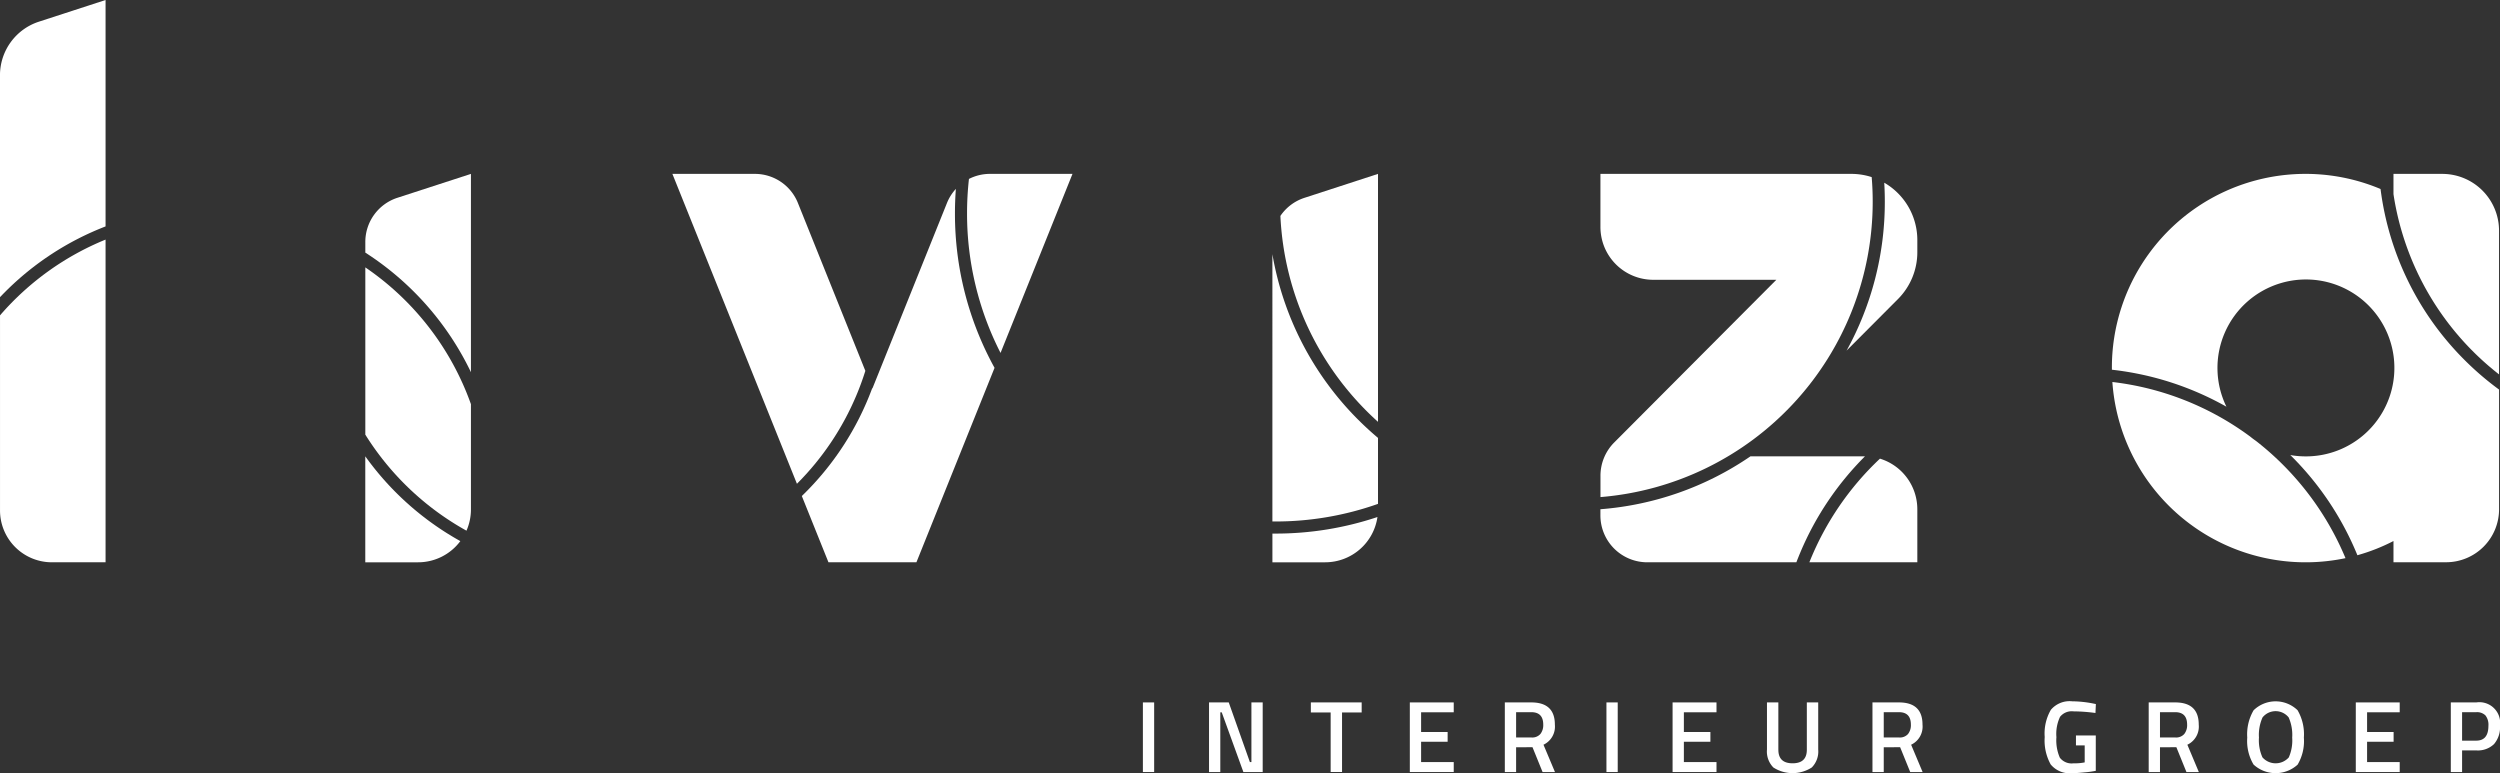
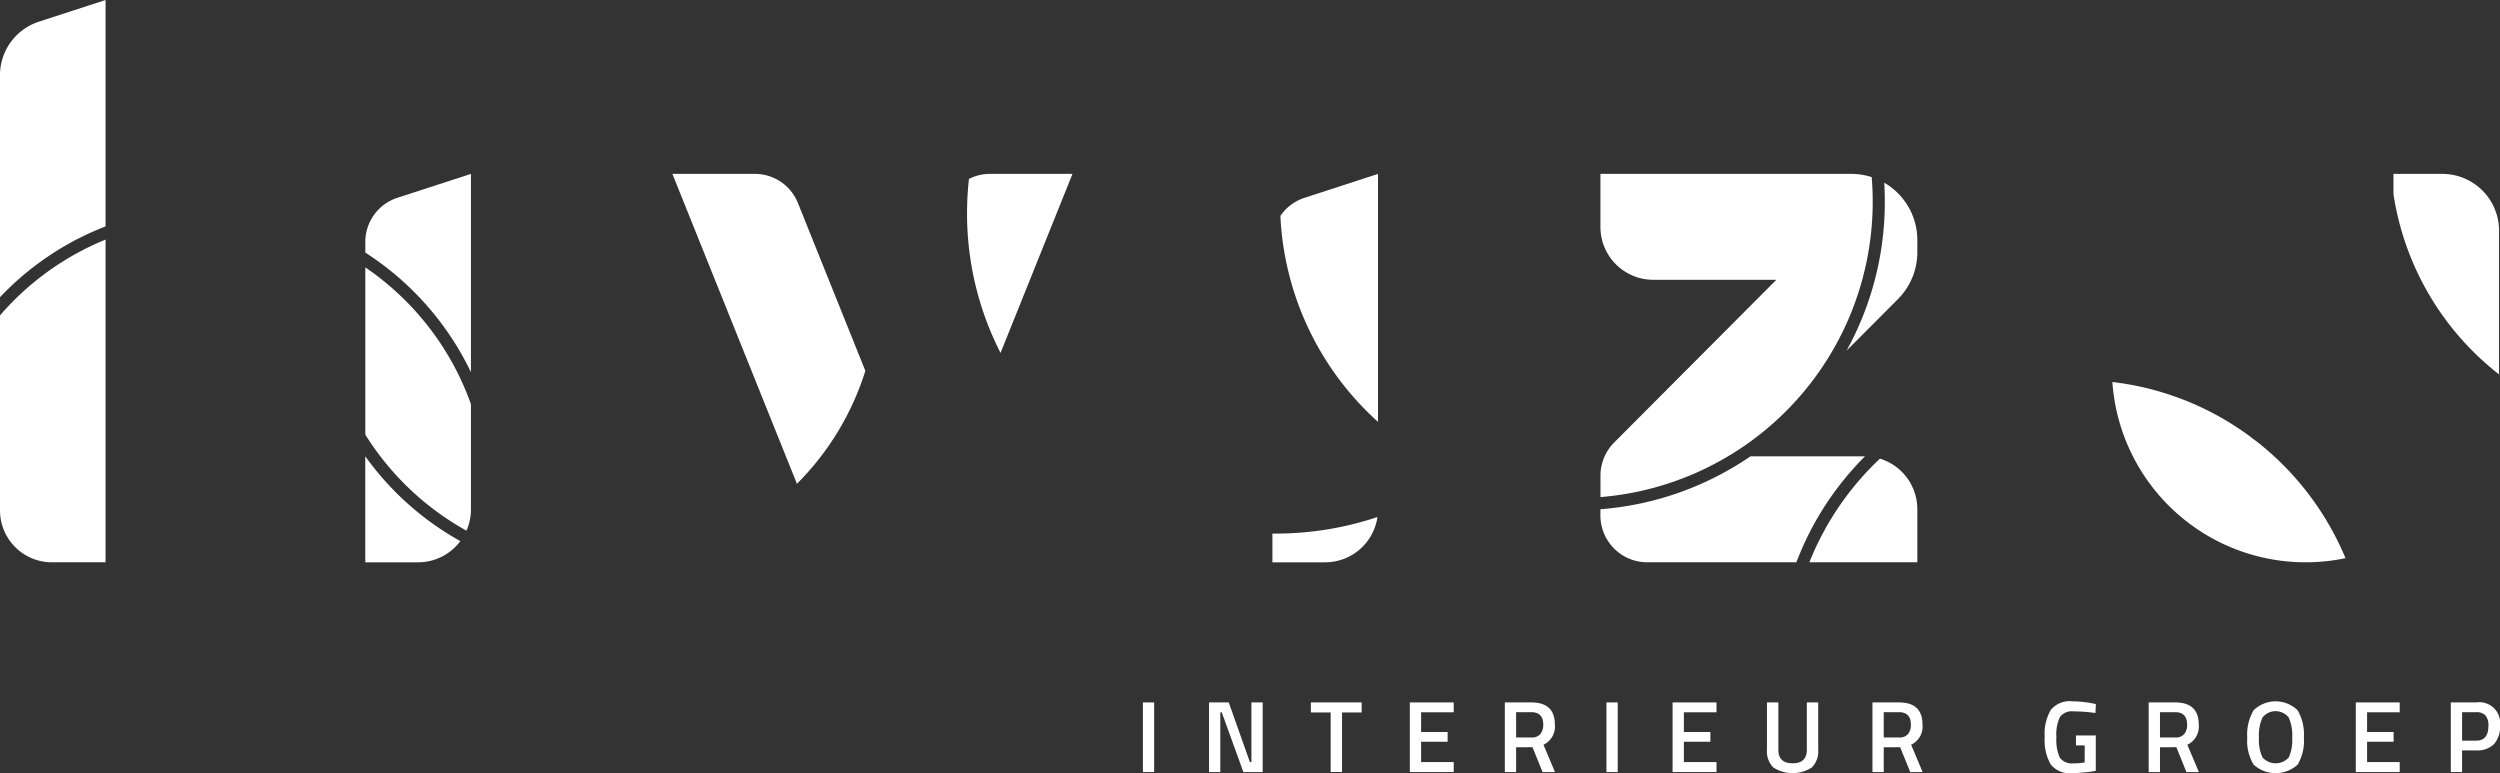
<svg xmlns="http://www.w3.org/2000/svg" id="Liviza-2024-logo_Liviza-interieur-groep-wit" width="292.948" height="90.598" viewBox="0 0 292.948 90.598">
  <rect x="0" y="0" width="292.948" height="90.598" fill="#333333" stroke="none" />
  <g id="Group_3" data-name="Group 3" transform="translate(133.923 82.177)">
    <path id="Path_32" data-name="Path 32" d="M963.48,603.188V595.03H964.8v8.158Z" transform="translate(-963.48 -594.898)" fill="#fff" />
    <path id="Path_33" data-name="Path 33" d="M1018.14,603.188V595.03h2.311l2.477,6.991h.179V595.03h1.321v8.158h-2.263l-2.537-7h-.167v7Z" transform="translate(-1010.39 -594.898)" fill="#fff" />
    <path id="Path_34" data-name="Path 34" d="M1102.29,596.2v-1.18h5.955v1.18h-2.3v6.979h-1.334V596.2Z" transform="translate(-1082.609 -594.89)" fill="#fff" />
    <path id="Path_35" data-name="Path 35" d="M1184.09,603.188V595.03h5.145v1.156h-3.823v2.31h3.108v1.143h-3.108v2.382h3.823v1.167h-5.145Z" transform="translate(-1152.811 -594.898)" fill="#fff" />
    <path id="Path_36" data-name="Path 36" d="M1263.931,600.282v2.907h-1.322V595.03h3.1q2.762,0,2.764,2.6a2.351,2.351,0,0,1-1.334,2.358l1.346,3.2h-1.453l-1.18-2.907Zm3.18-2.644q0-1.465-1.405-1.465h-1.775v2.966h1.8a1.271,1.271,0,0,0,1.047-.411,1.672,1.672,0,0,0,.333-1.09Z" transform="translate(-1220.198 -594.898)" fill="#fff" />
    <path id="Path_37" data-name="Path 37" d="M1346.59,603.188V595.03h1.321v8.158Z" transform="translate(-1292.271 -594.898)" fill="#fff" />
    <path id="Path_38" data-name="Path 38" d="M1401.25,603.188V595.03h5.146v1.156h-3.823v2.31h3.108v1.143h-3.108v2.382h3.823v1.167h-5.146Z" transform="translate(-1339.181 -594.898)" fill="#fff" />
    <path id="Path_39" data-name="Path 39" d="M1480.613,600.579q0,1.584,1.667,1.584t1.668-1.584v-5.55h1.334v5.525a2.659,2.659,0,0,1-.755,2.1,4.155,4.155,0,0,1-4.5,0,2.665,2.665,0,0,1-.75-2.1V595.03h1.334v5.55Z" transform="translate(-1406.148 -594.898)" fill="#fff" />
    <path id="Path_40" data-name="Path 40" d="M1567.771,600.282v2.907h-1.322V595.03h3.1q2.763,0,2.764,2.6a2.351,2.351,0,0,1-1.334,2.358l1.346,3.2h-1.453l-1.18-2.907Zm3.18-2.644q0-1.465-1.405-1.465h-1.775v2.966h1.8a1.272,1.272,0,0,0,1.048-.411,1.674,1.674,0,0,0,.333-1.09Z" transform="translate(-1480.958 -594.898)" fill="#fff" />
    <path id="Path_41" data-name="Path 41" d="M1712.4,599.278v-1.167h2.323v4.144a10.562,10.562,0,0,1-1.3.179q-.983.1-1.424.095a2.89,2.89,0,0,1-2.561-1.024,5.772,5.772,0,0,1-.7-3.21,5.525,5.525,0,0,1,.72-3.186,2.871,2.871,0,0,1,2.5-1,13.308,13.308,0,0,1,2.358.238l.417.084-.048,1.048a19.851,19.851,0,0,0-2.585-.191,1.735,1.735,0,0,0-1.567.644,4.68,4.68,0,0,0-.423,2.382,5.064,5.064,0,0,0,.4,2.4,1.736,1.736,0,0,0,1.614.661,5.728,5.728,0,0,0,1.3-.108v-1.989H1712.4Z" transform="translate(-1603.064 -594.108)" fill="#fff" />
    <path id="Path_42" data-name="Path 42" d="M1796.061,600.282v2.907h-1.322V595.03h3.1q2.762,0,2.764,2.6a2.351,2.351,0,0,1-1.334,2.358l1.345,3.2h-1.453l-1.179-2.907Zm3.18-2.644q0-1.465-1.405-1.465h-1.775v2.966h1.8a1.272,1.272,0,0,0,1.048-.411,1.675,1.675,0,0,0,.333-1.09Z" transform="translate(-1676.879 -594.898)" fill="#fff" />
    <path id="Path_43" data-name="Path 43" d="M1882.092,601.521a3.824,3.824,0,0,1-5.164-.007,5.392,5.392,0,0,1-.739-3.162,5.568,5.568,0,0,1,.745-3.2,3.7,3.7,0,0,1,5.151-.006,5.6,5.6,0,0,1,.739,3.21,5.411,5.411,0,0,1-.733,3.167Zm-4.127-.858a2.062,2.062,0,0,0,3.091.013,4.914,4.914,0,0,0,.4-2.317,5.1,5.1,0,0,0-.411-2.364,1.961,1.961,0,0,0-3.067,0,4.994,4.994,0,0,0-.417,2.352,4.882,4.882,0,0,0,.406,2.317Z" transform="translate(-1746.781 -594.1)" fill="#fff" />
    <path id="Path_44" data-name="Path 44" d="M1965.89,603.188V595.03h5.146v1.156h-3.823v2.31h3.108v1.143h-3.108v2.382h3.823v1.167h-5.146Z" transform="translate(-1823.763 -594.898)" fill="#fff" />
    <path id="Path_45" data-name="Path 45" d="M2047.408,600.652h-1.667v2.536h-1.322V595.03h2.989a2.437,2.437,0,0,1,2.775,2.739,3.013,3.013,0,0,1-.7,2.144A2.727,2.727,0,0,1,2047.408,600.652Zm-1.667-1.143h1.656q1.428,0,1.429-1.738a1.773,1.773,0,0,0-.346-1.215,1.394,1.394,0,0,0-1.083-.381h-1.656Z" transform="translate(-1891.158 -594.898)" fill="#fff" />
  </g>
  <g id="Group_4" data-name="Group 4" transform="translate(0 0)">
-     <path id="Path_46" data-name="Path 46" d="M704.183,191.581h0l-9.155,22.785H684.722L681.6,206.6a33.923,33.923,0,0,0,8.253-12.646l.018.044,8.738-21.736a5.426,5.426,0,0,1,1.041-1.65q-.106,1.421-.106,2.861A37.338,37.338,0,0,0,704.183,191.581Z" transform="translate(-587.643 -148.477)" fill="#fff" />
    <path id="Path_47" data-name="Path 47" d="M1553.323,172.226v1.421a7.77,7.77,0,0,1-2.265,5.486l-6.027,6.046a36,36,0,0,0,4.482-17.448q0-1.121-.066-2.23A7.758,7.758,0,0,1,1553.323,172.226Z" transform="translate(-1328.652 -144.092)" fill="#fff" />
    <path id="Path_48" data-name="Path 48" d="M1372.614,391.67a35.2,35.2,0,0,0-7.55,11.208q-.253.6-.485,1.205H1347.1a5.492,5.492,0,0,1-5.483-5.5v-.717a36,36,0,0,0,17.584-6.2Z" transform="translate(-1154.082 -338.194)" fill="#fff" />
    <path id="Path_49" data-name="Path 49" d="M31.3,14.51V41.041A33.811,33.811,0,0,0,19.528,48.72c-.2.2-.4.407-.6.614v-26a6.6,6.6,0,0,1,4.55-6.28L31.3,14.51Z" transform="translate(-18.93 -14.51)" fill="#fff" />
    <path id="Path_50" data-name="Path 50" d="M1082.82,441.8a6.193,6.193,0,0,1-6.122,5.306h-6.187v-3.365h.334A37.562,37.562,0,0,0,1082.82,441.8Z" transform="translate(-921.411 -381.216)" fill="#fff" />
-     <path id="Path_51" data-name="Path 51" d="M1809.683,183.5v14.018a6.21,6.21,0,0,1-6.2,6.219h-6.173V201.25a22.2,22.2,0,0,1-4.228,1.665q-.077-.189-.157-.379a35.213,35.213,0,0,0-7.57-11.228l-.136-.133a10.05,10.05,0,0,0,1.44.15,10.365,10.365,0,1,0-8.925-5.815,35.245,35.245,0,0,0-13.419-4.333A22.69,22.69,0,0,1,1795.794,160a34.414,34.414,0,0,0,9.834,20.026,34.621,34.621,0,0,0,4.055,3.477Z" transform="translate(-1516.844 -137.853)" fill="#fff" />
    <path id="Path_52" data-name="Path 52" d="M331.958,401.575a6.173,6.173,0,0,1-4.951,2.483H320.82V391.64A34.064,34.064,0,0,0,331.958,401.575Z" transform="translate(-278.016 -338.168)" fill="#fff" />
    <path id="Path_53" data-name="Path 53" d="M31.3,212.52v37.814H25a6.078,6.078,0,0,1-6.068-6.088V221.4A32.631,32.631,0,0,1,31.3,212.52Z" transform="translate(-18.93 -184.445)" fill="#fff" />
    <path id="Path_54" data-name="Path 54" d="M597.241,181.3q-.466,1.487-1.078,2.934a32.379,32.379,0,0,1-6.939,10.3L574.63,158.22h9.675a5.425,5.425,0,0,1,5.032,3.407Z" transform="translate(-495.84 -137.844)" fill="#fff" />
    <path id="Path_55" data-name="Path 55" d="M333.2,158.22v23.237a34.249,34.249,0,0,0-12.376-14.013V166.2a5.441,5.441,0,0,1,3.75-5.177Z" transform="translate(-278.016 -137.844)" fill="#fff" />
    <path id="Path_56" data-name="Path 56" d="M333.2,251.474V263.8a6.2,6.2,0,0,1-.523,2.5,32.7,32.7,0,0,1-11.853-11.253v-19.6A32.627,32.627,0,0,1,333.2,251.474Z" transform="translate(-278.016 -204.115)" fill="#fff" />
-     <path id="Path_57" data-name="Path 57" d="M1082.885,246.117v7.73a35.932,35.932,0,0,1-12.04,2.064h-.335V224.59A36.043,36.043,0,0,0,1080.576,244Q1081.691,245.112,1082.885,246.117Z" transform="translate(-921.412 -194.804)" fill="#fff" />
    <path id="Path_58" data-name="Path 58" d="M830.515,158.22l-8.431,20.98a35.878,35.878,0,0,1-3.925-16.362,36.371,36.371,0,0,1,.223-4.027,5.387,5.387,0,0,1,2.456-.591Z" transform="translate(-704.841 -137.844)" fill="#fff" />
    <path id="Path_59" data-name="Path 59" d="M1373.524,161.482a34.725,34.725,0,0,1-31.9,34.61v-2.5a5.508,5.508,0,0,1,1.6-3.888l19.009-19.074H1347.8a6.19,6.19,0,0,1-6.181-6.2V158.22h29.4a7.67,7.67,0,0,1,2.386.377Q1373.525,160.024,1373.524,161.482Z" transform="translate(-1154.082 -137.844)" fill="#fff" />
    <path id="Path_60" data-name="Path 60" d="M1088.566,158.22v29.055a34.627,34.627,0,0,1-11.437-24.13,5.43,5.43,0,0,1,2.812-2.117Z" transform="translate(-927.093 -137.844)" fill="#fff" />
    <path id="Path_61" data-name="Path 61" d="M1792.029,350.852a22.7,22.7,0,0,1-27.319-20.642,33.722,33.722,0,0,1,16.094,6.355h0s0,0,.006,0q.349.289.723.547s0,0,0,0a34,34,0,0,1,10.491,13.73Z" transform="translate(-1517.184 -285.448)" fill="#fff" />
    <path id="Path_62" data-name="Path 62" d="M1526.941,399.491v6.214H1514.29a33.956,33.956,0,0,1,8.272-12.145h0a6.2,6.2,0,0,1,4.378,5.931Z" transform="translate(-1302.27 -339.816)" fill="#fff" />
    <path id="Path_63" data-name="Path 63" d="M2009.4,164.891v16.834A33.069,33.069,0,0,1,1997.03,160.6V158.23h5.734A6.65,6.65,0,0,1,2009.4,164.891Z" transform="translate(-1716.565 -137.853)" fill="#fff" />
  </g>
</svg>